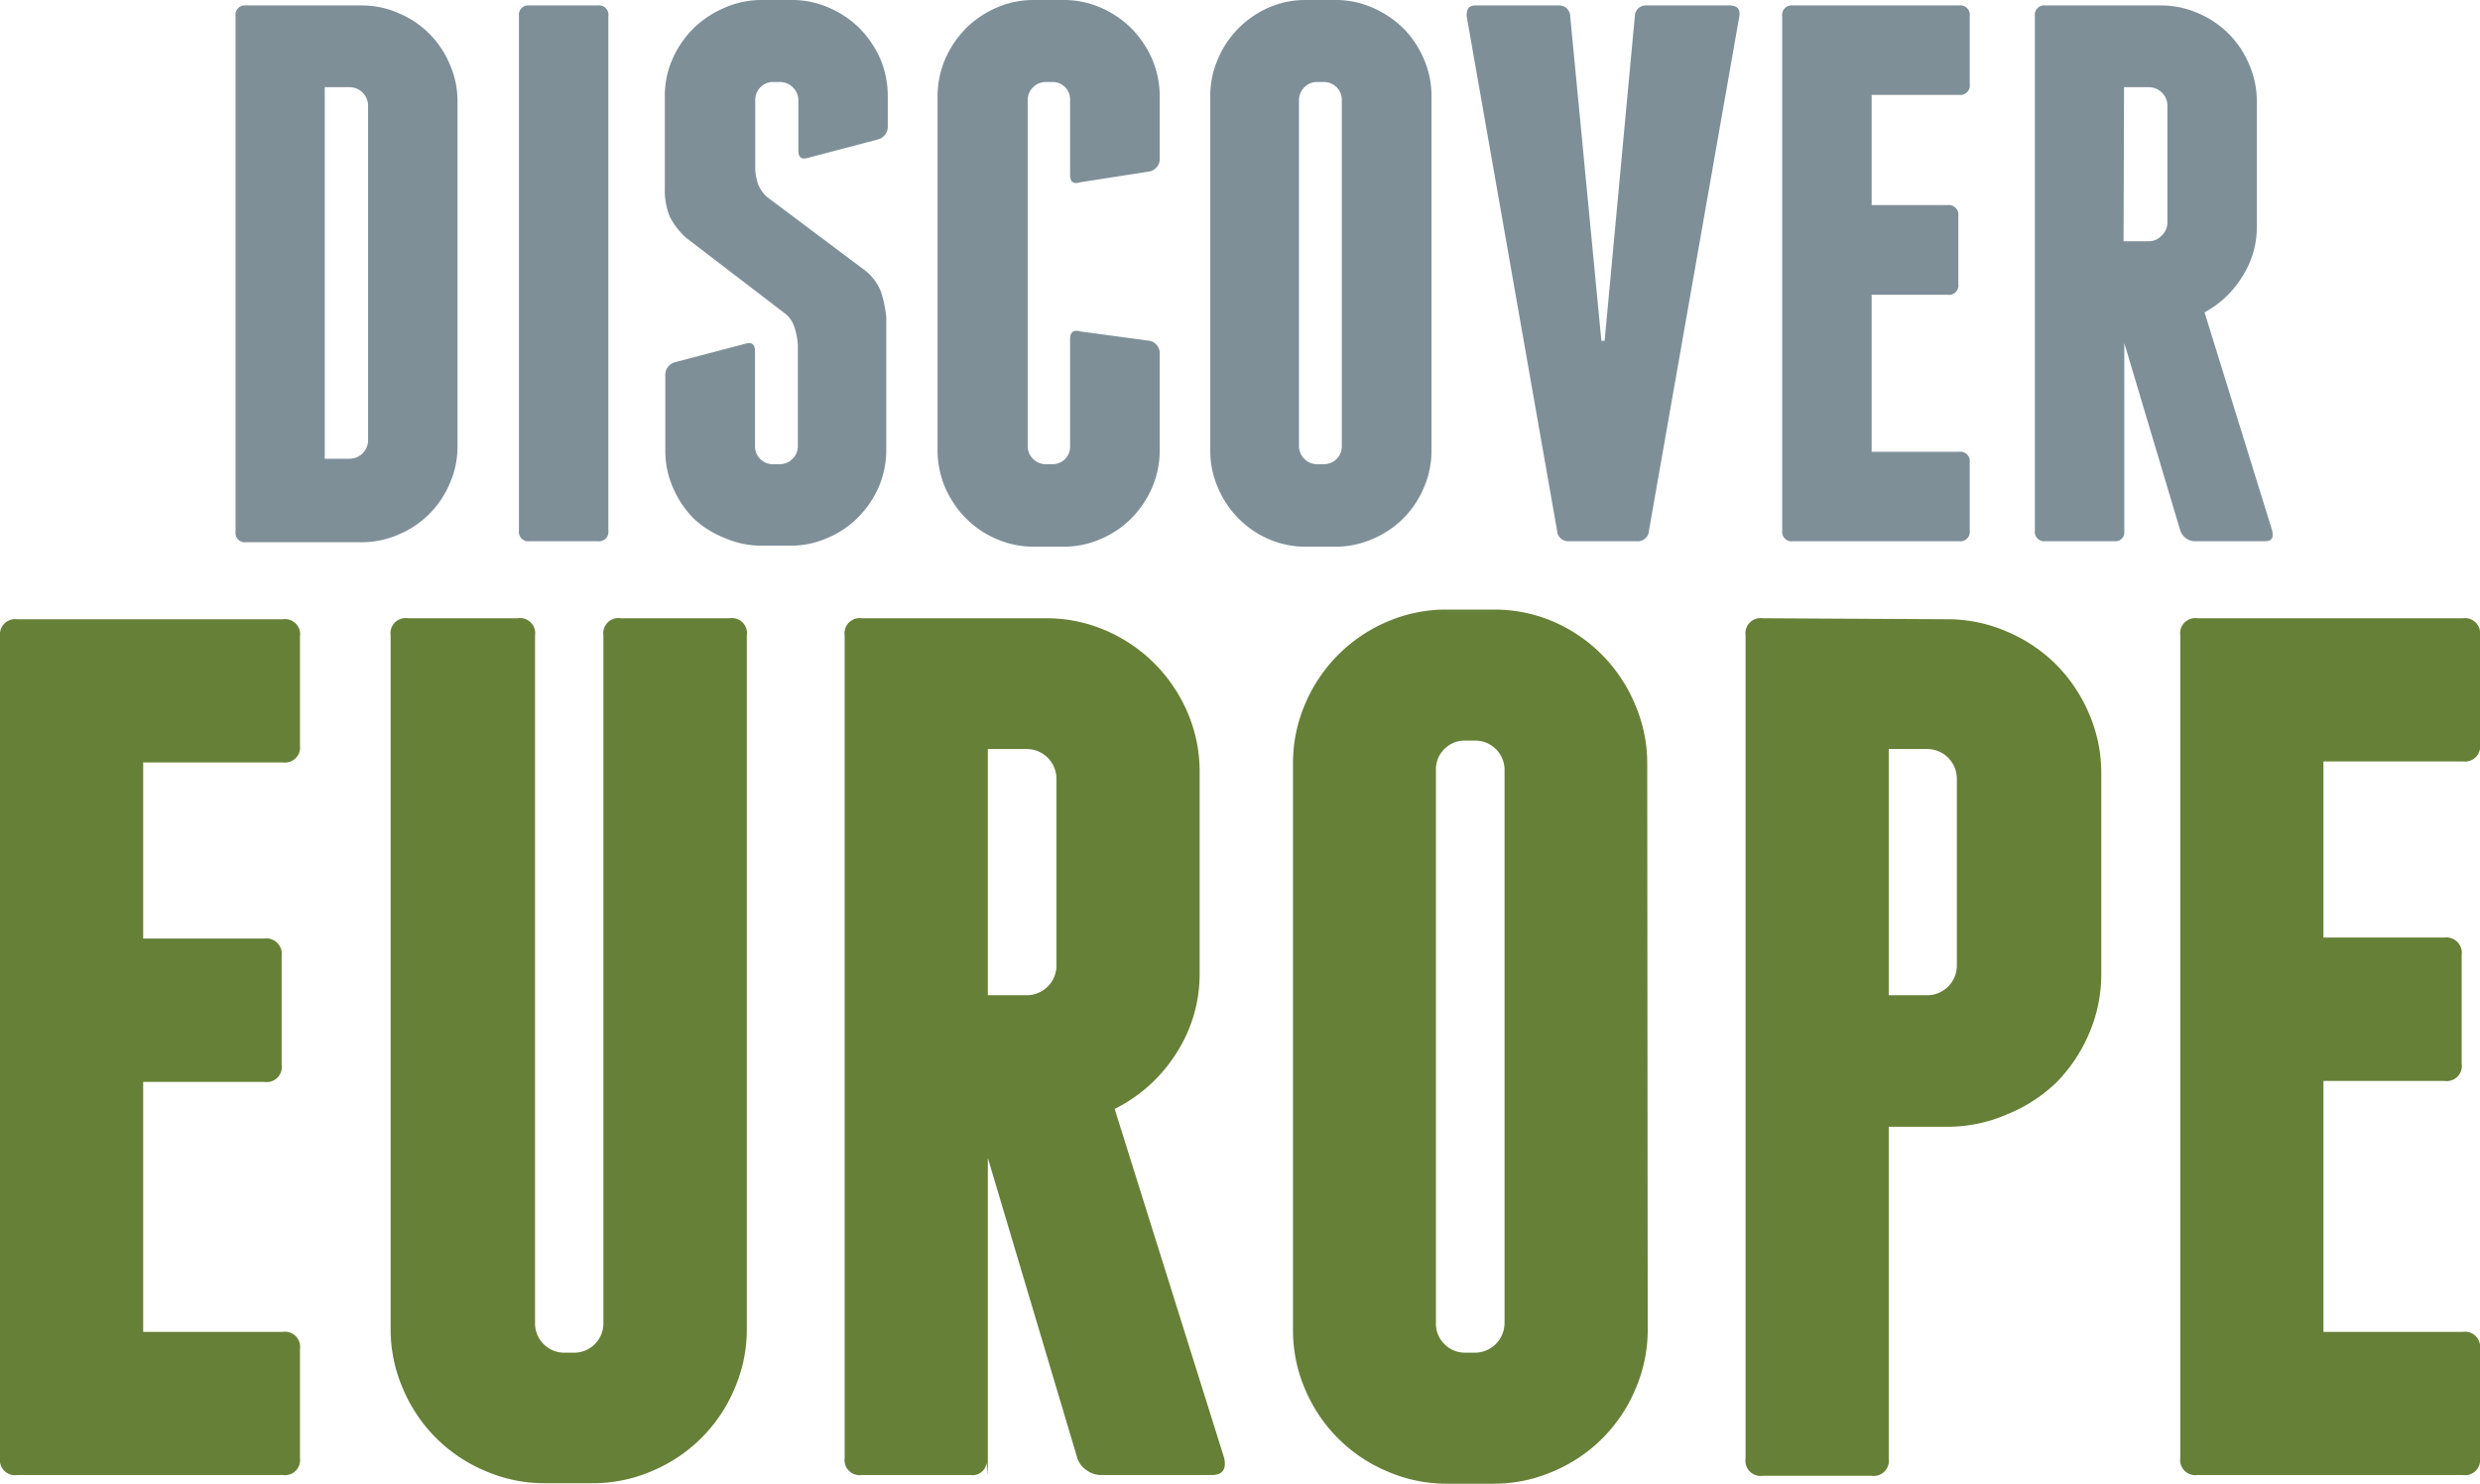
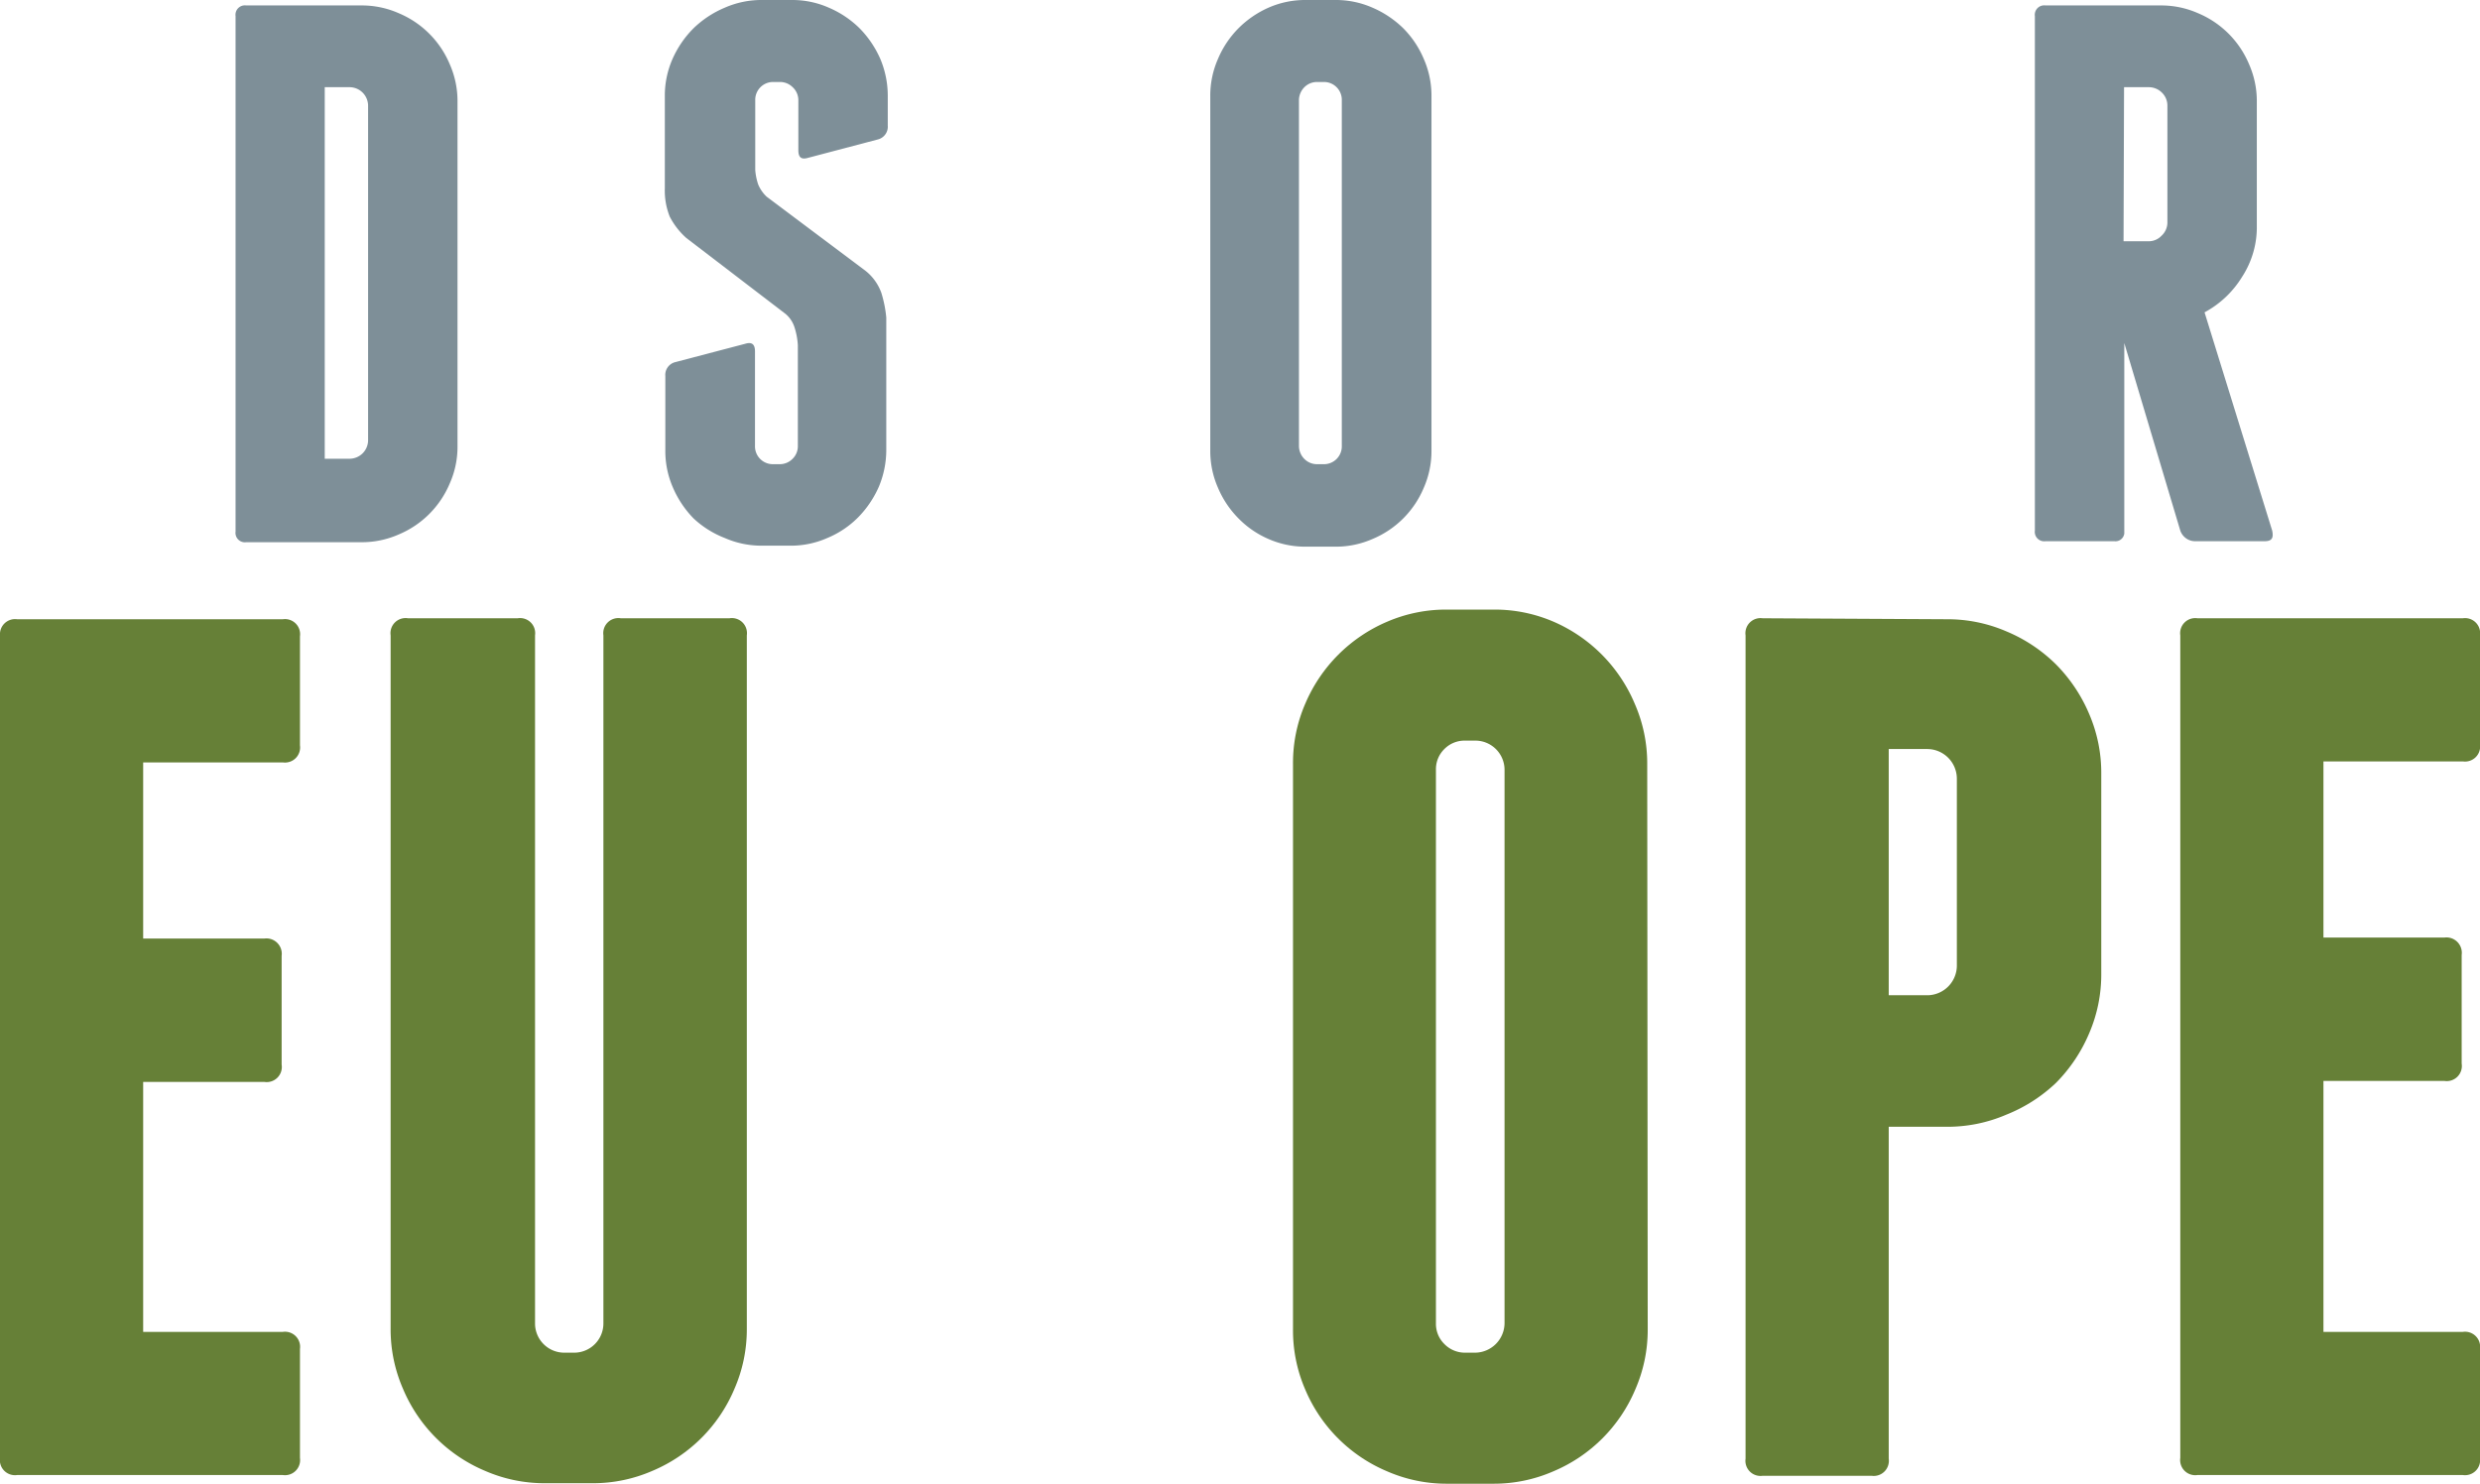
<svg xmlns="http://www.w3.org/2000/svg" id="ae2e283e-315e-4fb0-9391-f06cbdf4b91f" data-name="Layer 1" width="100.12" height="59.9" viewBox="0 0 100.12 59.9">
  <defs>
    <style>.b277eff4-8cf4-464f-bf59-618c042faa72{fill:#7e8f98;}.eea0e855-269a-4da9-b45d-189947631473{fill:#668037;}</style>
  </defs>
  <path class="b277eff4-8cf4-464f-bf59-618c042faa72" d="M14.58.22a3.68,3.68,0,0,1,1.51.31A3.84,3.84,0,0,1,18.16,2.6a3.68,3.68,0,0,1,.31,1.51V18a3.64,3.64,0,0,1-.31,1.51,3.84,3.84,0,0,1-2.07,2.07,3.68,3.68,0,0,1-1.51.31H9.94a.38.38,0,0,1-.43-.43V.65A.38.38,0,0,1,9.94.22Zm.28,4.05a.75.75,0,0,0-.75-.75h-1v15h1a.75.75,0,0,0,.75-.75Z" />
-   <path class="b277eff4-8cf4-464f-bf59-618c042faa72" d="M24.56,21.42a.38.38,0,0,1-.43.43H21.38a.38.38,0,0,1-.43-.43V.65a.38.38,0,0,1,.43-.43h2.75a.38.38,0,0,1,.43.43Z" />
  <path class="b277eff4-8cf4-464f-bf59-618c042faa72" d="M33.46.31a4,4,0,0,1,1.24.83,4.12,4.12,0,0,1,.84,1.24,3.84,3.84,0,0,1,.3,1.51V5.07a.53.53,0,0,1-.4.56l-2.81.74c-.27.08-.4,0-.4-.31v-2A.71.71,0,0,0,32,3.52a.72.72,0,0,0-.52-.21h-.25a.72.72,0,0,0-.74.74V6.86a2.36,2.36,0,0,0,.12.59,1.45,1.45,0,0,0,.34.49l4,3a2,2,0,0,1,.63.88,4.88,4.88,0,0,1,.2,1v5.32a3.84,3.84,0,0,1-.3,1.51,4.12,4.12,0,0,1-.84,1.24,3.8,3.8,0,0,1-1.24.83,3.64,3.64,0,0,1-1.51.31H30.78a3.69,3.69,0,0,1-1.52-.31A3.91,3.91,0,0,1,28,20.93a4.09,4.09,0,0,1-.83-1.24,3.68,3.68,0,0,1-.31-1.51v-3a.53.53,0,0,1,.4-.56l2.82-.74c.26-.08.4,0,.4.31V18a.72.72,0,0,0,.74.74h.25a.72.72,0,0,0,.52-.21.71.71,0,0,0,.22-.53V13.94a2.9,2.9,0,0,0-.13-.71,1.17,1.17,0,0,0-.37-.56l-4-3.06a3,3,0,0,1-.67-.86,2.83,2.83,0,0,1-.2-1.15V3.89a3.68,3.68,0,0,1,.31-1.51A4.09,4.09,0,0,1,28,1.14,4.09,4.09,0,0,1,29.26.31,3.69,3.69,0,0,1,30.78,0H32A3.64,3.64,0,0,1,33.46.31Z" />
-   <path class="b277eff4-8cf4-464f-bf59-618c042faa72" d="M44.44.31a4,4,0,0,1,1.23.83,4.12,4.12,0,0,1,.84,1.24,3.85,3.85,0,0,1,.31,1.51V6.37a.52.52,0,0,1-.4.55l-2.82.44c-.26.08-.4,0-.4-.31v-3A.71.71,0,0,0,43,3.52a.7.7,0,0,0-.52-.21h-.25a.72.72,0,0,0-.52.21.71.71,0,0,0-.22.53V18a.71.71,0,0,0,.22.53.72.72,0,0,0,.52.21h.25a.7.7,0,0,0,.52-.21A.71.71,0,0,0,43.2,18V13.69c0-.28.14-.39.4-.31l2.82.38a.52.52,0,0,1,.4.55v3.87a3.85,3.85,0,0,1-.31,1.51,4.12,4.12,0,0,1-.84,1.24,3.87,3.87,0,0,1-1.23.83,3.72,3.72,0,0,1-1.52.31H41.75a3.72,3.72,0,0,1-1.52-.31A3.87,3.87,0,0,1,39,20.93a4.12,4.12,0,0,1-.84-1.24,3.85,3.85,0,0,1-.31-1.51V3.89a3.85,3.85,0,0,1,.31-1.51A4.12,4.12,0,0,1,39,1.14,4,4,0,0,1,40.23.31,3.72,3.72,0,0,1,41.75,0h1.17A3.72,3.72,0,0,1,44.44.31Z" />
  <path class="b277eff4-8cf4-464f-bf59-618c042faa72" d="M57.79,18.18a3.68,3.68,0,0,1-.31,1.51,3.84,3.84,0,0,1-2.07,2.07,3.68,3.68,0,0,1-1.51.31H52.72a3.68,3.68,0,0,1-1.51-.31A3.8,3.8,0,0,1,50,20.93a3.91,3.91,0,0,1-.83-1.24,3.68,3.68,0,0,1-.31-1.51V3.89a3.68,3.68,0,0,1,.31-1.51A3.91,3.91,0,0,1,50,1.14,4,4,0,0,1,51.21.31,3.68,3.68,0,0,1,52.72,0H53.9a3.68,3.68,0,0,1,1.51.31,4.09,4.09,0,0,1,1.24.83,3.91,3.91,0,0,1,.83,1.24,3.68,3.68,0,0,1,.31,1.51ZM54.17,4.05a.72.72,0,0,0-.74-.74h-.24a.72.72,0,0,0-.53.21.75.75,0,0,0-.22.53V18a.75.75,0,0,0,.22.53.72.72,0,0,0,.53.21h.24a.72.72,0,0,0,.74-.74Z" />
-   <path class="b277eff4-8cf4-464f-bf59-618c042faa72" d="M70.22.65,66.57,21.42a.45.45,0,0,1-.5.43H63.35a.45.45,0,0,1-.49-.43L59.21.65c0-.29.08-.43.37-.43h3.34a.44.44,0,0,1,.47.43l1.26,13.11h.13L66,.65a.44.44,0,0,1,.47-.43h3.34C70.13.22,70.26.36,70.22.65Z" />
-   <path class="b277eff4-8cf4-464f-bf59-618c042faa72" d="M79.52,18.67v2.75a.38.38,0,0,1-.43.43H72.38a.38.38,0,0,1-.43-.43V.65a.38.38,0,0,1,.43-.43h6.71a.38.38,0,0,1,.43.43V3.4a.38.38,0,0,1-.43.43H75.56V8.28h3.06a.39.39,0,0,1,.44.44v2.75a.38.38,0,0,1-.44.43H75.56v6.34h3.53A.38.38,0,0,1,79.52,18.67Z" />
  <path class="b277eff4-8cf4-464f-bf59-618c042faa72" d="M91.73,21.42c.06.29,0,.43-.31.43H88.61a.62.62,0,0,1-.36-.12.64.64,0,0,1-.23-.31l-2.26-7.57v8l0-.31a.36.36,0,0,1-.4.31H82.58a.38.38,0,0,1-.43-.43V.65a.38.38,0,0,1,.43-.43h4.64a3.68,3.68,0,0,1,1.51.31A3.84,3.84,0,0,1,90.8,2.6a3.68,3.68,0,0,1,.31,1.51v5a3.67,3.67,0,0,1-.59,2.06A4,4,0,0,1,89,12.61Zm-6-11.68h1a.71.71,0,0,0,.53-.22A.73.73,0,0,0,87.5,9V4.27a.73.73,0,0,0-.22-.53.75.75,0,0,0-.53-.22h-1Z" />
  <path class="eea0e855-269a-4da9-b45d-189947631473" d="M12.11,54.46v4.4a.61.61,0,0,1-.69.69H.69A.61.61,0,0,1,0,58.86V25.65A.61.61,0,0,1,.69,25H11.42a.61.61,0,0,1,.69.69v4.4a.61.61,0,0,1-.69.69H5.78v7.11h4.9a.62.62,0,0,1,.69.7v4.39a.61.61,0,0,1-.69.7H5.78V53.77h5.64A.61.61,0,0,1,12.11,54.46Z" />
  <path class="eea0e855-269a-4da9-b45d-189947631473" d="M30.15,25.65v28a6,6,0,0,1-.5,2.42,6.19,6.19,0,0,1-3.31,3.31,6,6,0,0,1-2.42.5H22a6,6,0,0,1-2.42-.5,6.19,6.19,0,0,1-3.31-3.31,6,6,0,0,1-.5-2.42v-28a.61.61,0,0,1,.7-.69H20.9a.61.61,0,0,1,.7.69V53.42a1.18,1.18,0,0,0,1.18,1.19h.4a1.18,1.18,0,0,0,1.18-1.19V25.65a.61.61,0,0,1,.7-.69h4.39A.61.61,0,0,1,30.15,25.65Z" />
-   <path class="eea0e855-269a-4da9-b45d-189947631473" d="M49.42,58.86c.1.46-.07.69-.5.69H44.43a1,1,0,0,1-.57-.2.94.94,0,0,1-.37-.49L39.88,46.75v12.8l-.05-.49a.57.57,0,0,1-.64.49h-4.4a.61.61,0,0,1-.69-.69V25.65a.61.61,0,0,1,.69-.69H42.2a6,6,0,0,1,2.43.49,6.28,6.28,0,0,1,3.31,3.31,6,6,0,0,1,.49,2.42v8.06a5.88,5.88,0,0,1-.94,3.28A6.22,6.22,0,0,1,45,44.77ZM39.88,40.18h1.58A1.2,1.2,0,0,0,42.65,39V31.43a1.2,1.2,0,0,0-1.19-1.19H39.88Z" />
  <path class="eea0e855-269a-4da9-b45d-189947631473" d="M66.52,53.67a6,6,0,0,1-.5,2.42,6.19,6.19,0,0,1-3.31,3.31,6,6,0,0,1-2.42.5H58.41A6,6,0,0,1,56,59.4a6.19,6.19,0,0,1-3.31-3.31,6,6,0,0,1-.49-2.42V30.84a6,6,0,0,1,.49-2.42A6.25,6.25,0,0,1,56,25.1a6,6,0,0,1,2.42-.49h1.88a6,6,0,0,1,2.42.49A6.25,6.25,0,0,1,66,28.42a6,6,0,0,1,.5,2.42ZM60.74,31.08a1.18,1.18,0,0,0-1.19-1.18h-.4a1.15,1.15,0,0,0-.84.34,1.14,1.14,0,0,0-.34.84V53.42a1.14,1.14,0,0,0,.34.84,1.16,1.16,0,0,0,.84.35h.4a1.2,1.2,0,0,0,1.19-1.19Z" />
  <path class="eea0e855-269a-4da9-b45d-189947631473" d="M78.58,25a6,6,0,0,1,2.42.49,6.28,6.28,0,0,1,2,1.33,6.35,6.35,0,0,1,1.34,2,6,6,0,0,1,.49,2.42v8.06a6,6,0,0,1-.49,2.42,6.35,6.35,0,0,1-1.34,2A6.28,6.28,0,0,1,81,45a6,6,0,0,1-2.42.49H76.25v13.4a.61.61,0,0,1-.69.69h-4.4a.61.61,0,0,1-.69-.69V25.65a.61.61,0,0,1,.69-.69ZM79,31.43a1.2,1.2,0,0,0-1.19-1.19H76.25v9.94h1.58A1.2,1.2,0,0,0,79,39Z" />
  <path class="eea0e855-269a-4da9-b45d-189947631473" d="M100.12,54.46v4.4a.61.61,0,0,1-.69.69H88.71a.61.61,0,0,1-.69-.69V25.65a.61.61,0,0,1,.69-.69H99.43a.61.61,0,0,1,.69.69v4.4a.61.61,0,0,1-.69.69H93.8v7.11h4.89a.62.62,0,0,1,.69.7v4.39a.61.61,0,0,1-.69.7H93.8V53.77h5.63A.61.61,0,0,1,100.12,54.46Z" />
</svg>